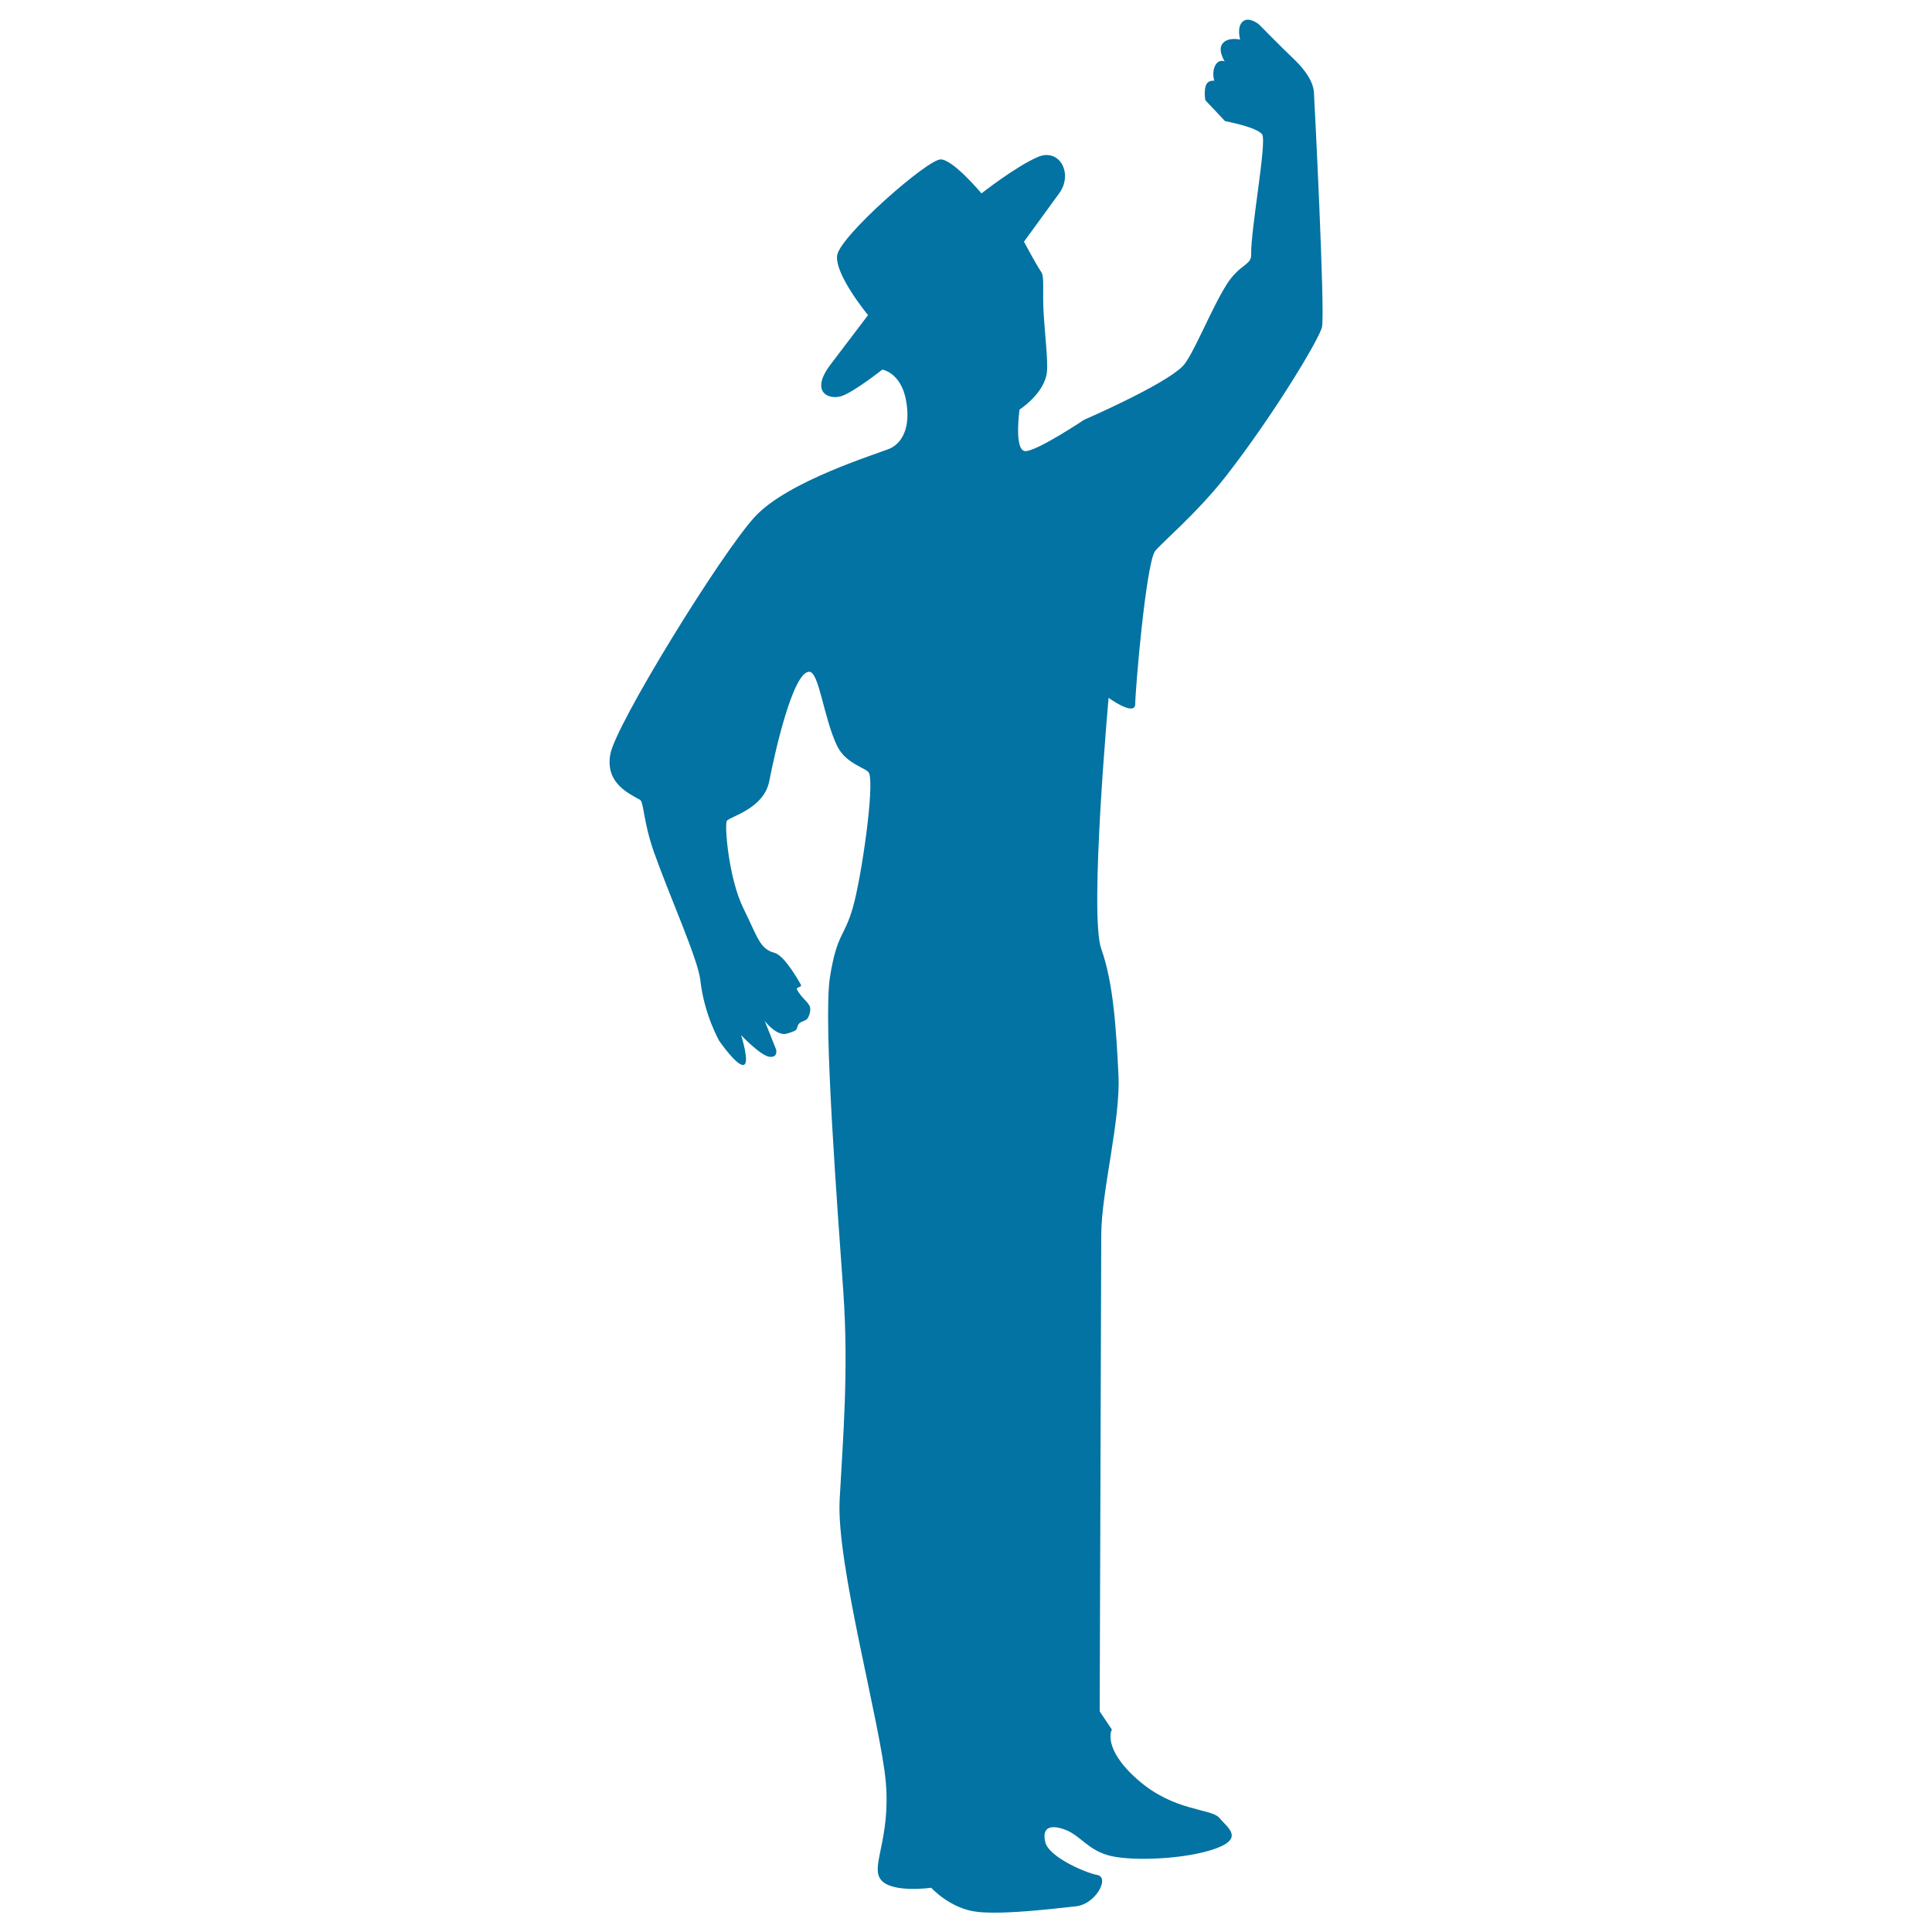
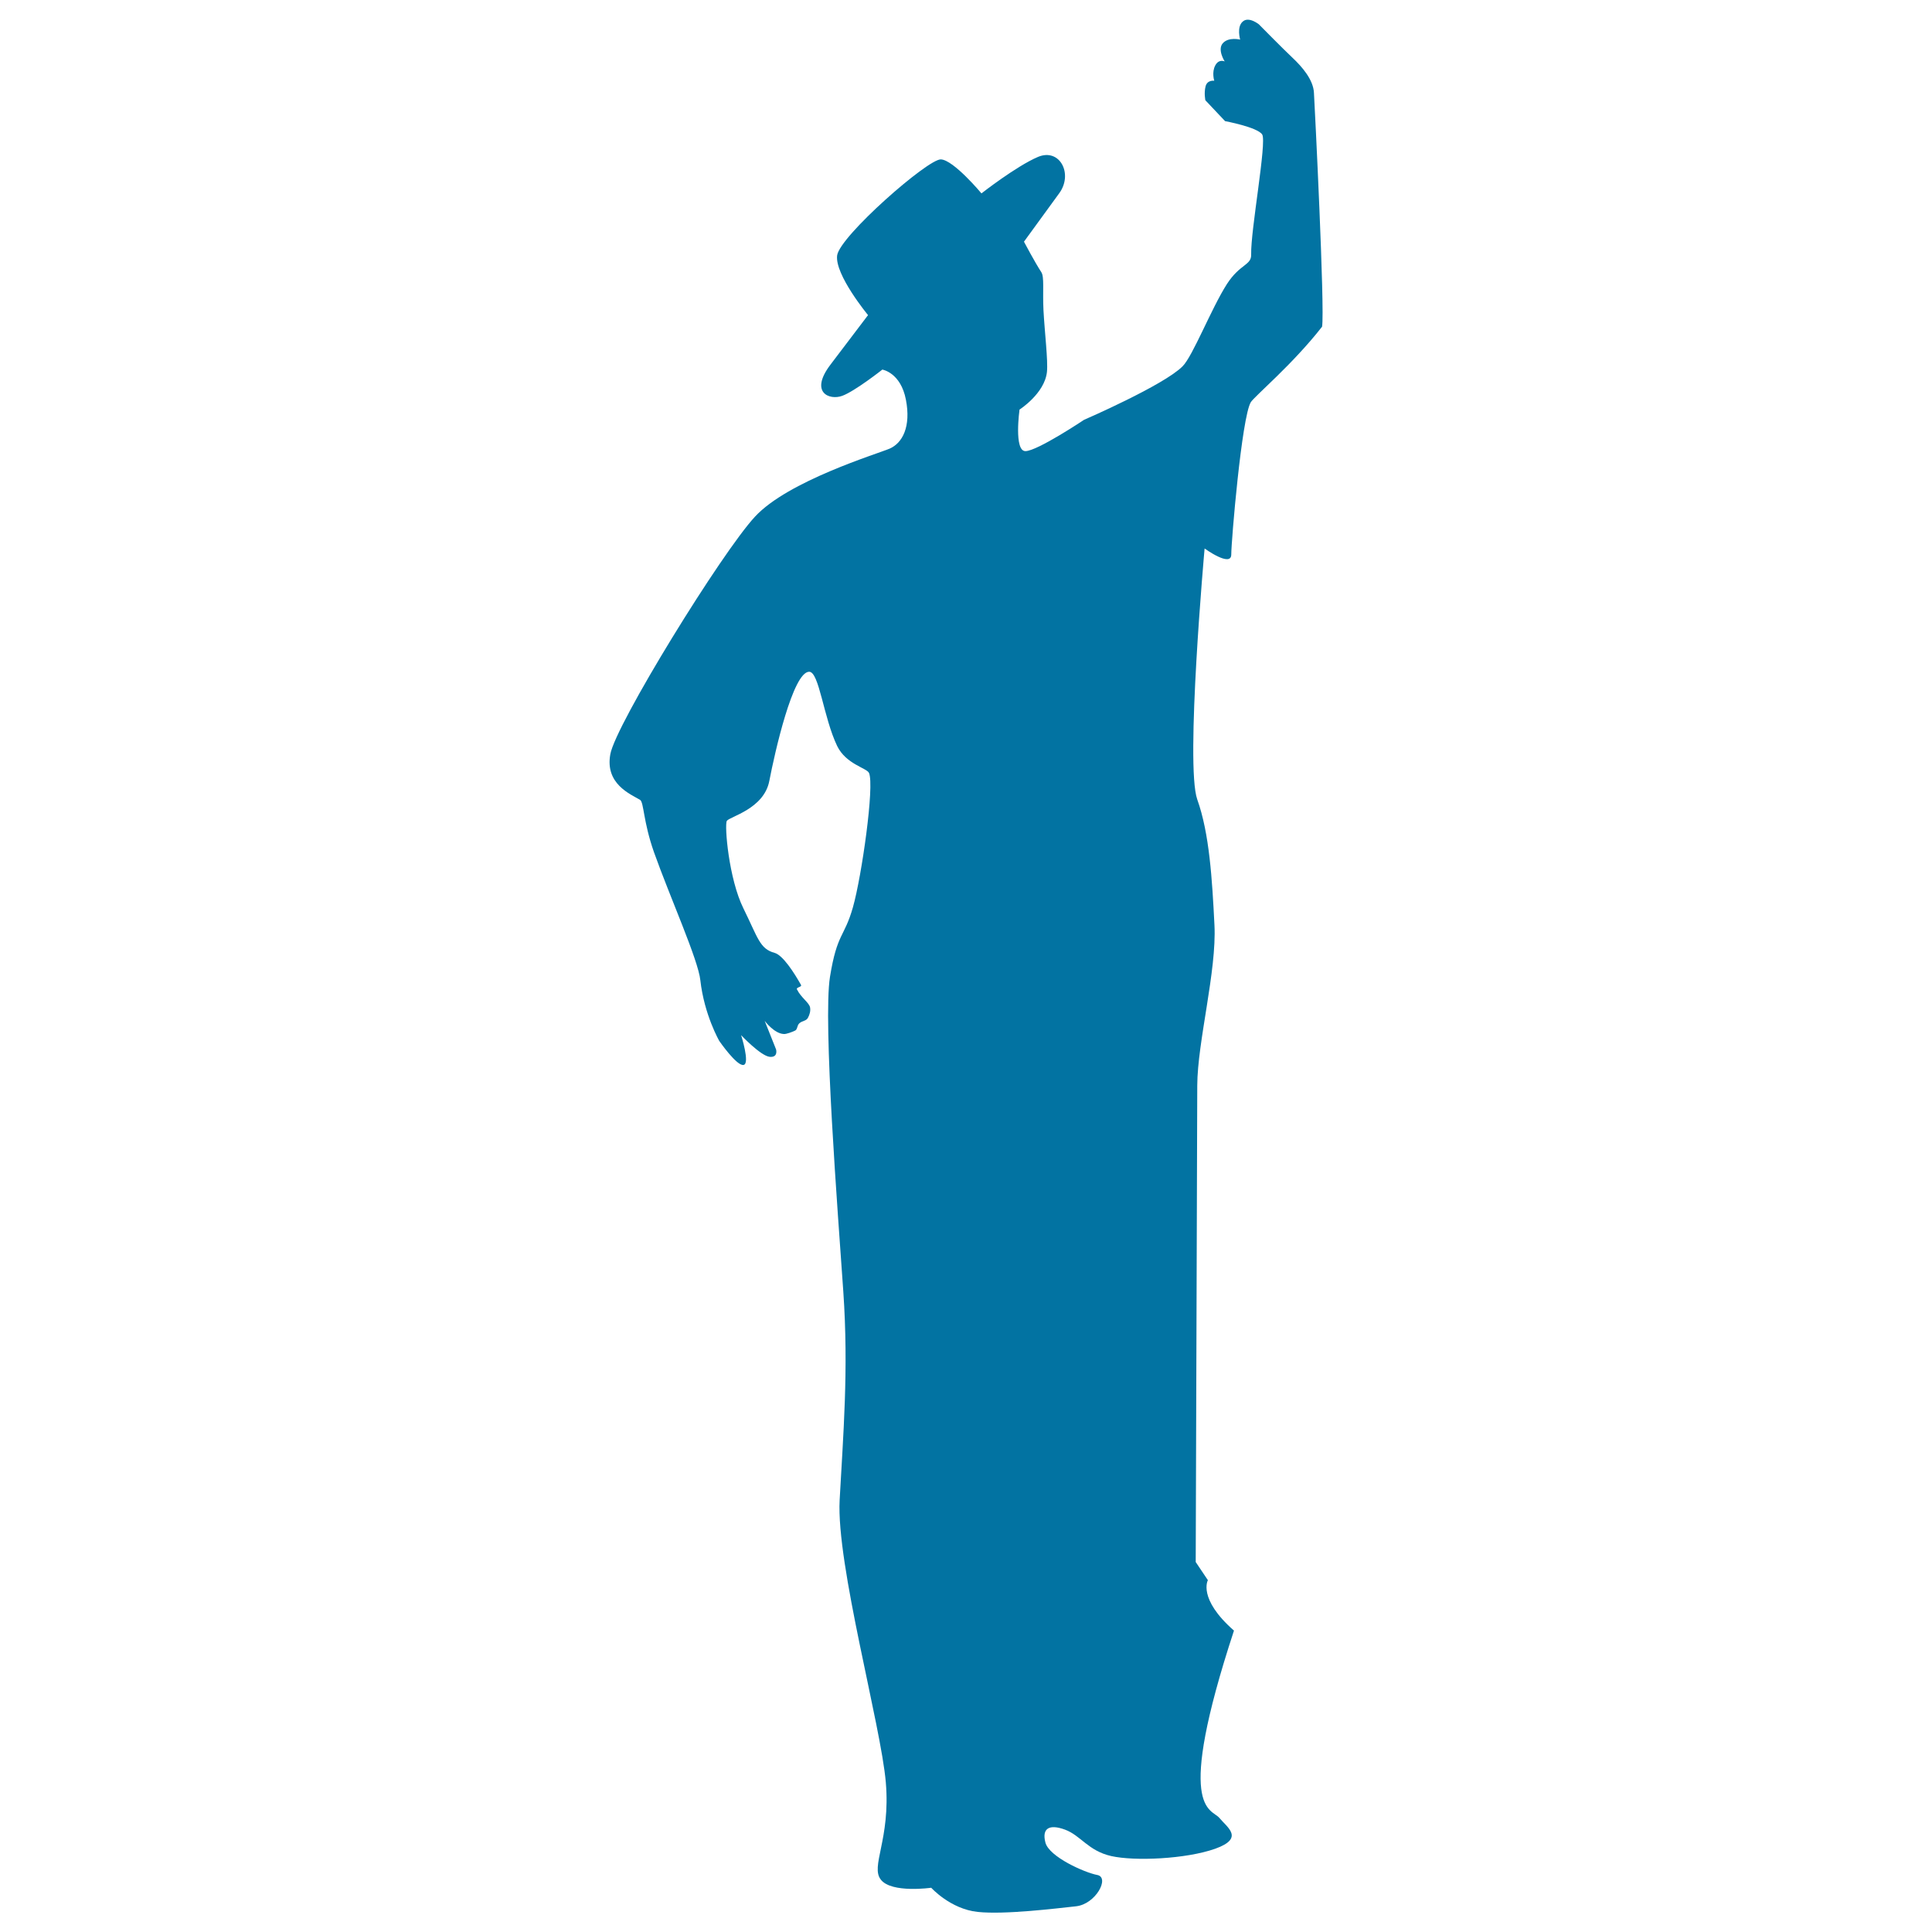
<svg xmlns="http://www.w3.org/2000/svg" viewBox="0 0 1000 1000" style="fill:#0273a2">
  <title>Flamenco Male Dancer Silhouette SVG icon</title>
  <g>
-     <path d="M631.1,940.9c4.1,5,13.2,10.5-2.1,16c-15.3,5.4-41.8,6.5-53.8,3.8c-12-2.7-15.8-10.7-24-13.7c-8.2-3-12-0.6-10.1,6.7c1.9,7.4,20.4,15.6,26.9,16.8c6.5,1.3-0.8,15.1-11.1,16.2c-10.3,1.1-36.8,4.4-50.9,2.9c-14.1-1.5-24-12.5-24-12.5S461.6,980,456,973c-5.7-6.9,5-20.8,2.5-50.4c-2.5-29.6-25.7-112.8-23.9-146.2c1.8-33.4,4.7-67.3,1.9-107.8c-2.8-40.5-10.6-140.1-6.9-163c3.7-22.9,7.4-20.2,11.9-36.1c4.5-15.9,11.2-62.8,8.3-69.4c-1.1-2.6-11.9-4.5-16.5-14c-7.1-14.8-9.3-38.5-14.5-38.4c-8.4,0.1-17.8,41.9-20.6,56.5c-2.8,14.6-20.7,18.5-22,20.7c-1.3,2.2,1,30,8.6,45.3c7.5,15.2,8.4,20.9,16.1,23c4.2,1.1,10,10,13.7,16.6c0.6,1.1-2.7,1.2-2.1,2.3c2.1,4.3,6.4,6.9,6.8,9.4c0.3,1.8-0.2,3.6-1.1,5.3c-0.9,1.7-2.9,1.5-4.4,2.8c-1.4,1.2-0.9,3.3-2.4,3.9c-1.5,0.7-4.4,1.8-5.7,1.7c-5-0.2-9.9-6.8-9.9-6.8l5.9,14.8c0,0,1.2,4.3-3.4,3.8c-4.7-0.6-14.7-11.2-14.7-11.2s4.7,14.7,1.3,15.4c-3.5,0.8-12.6-12.4-12.6-12.4s-7.8-13.5-9.8-31.4c-1.1-10.6-15.8-43.2-24-66.3c-5.6-15.9-5.2-25.8-7.2-27.1c-5.1-3-18.2-8.3-15.4-23.6c2.7-15.3,57.7-104.5,74.9-123c17.1-18.5,63.1-32.4,69.7-35.2c6.6-2.9,11.1-11.3,8.4-25.3c-2.7-14.1-12.2-15.6-12.2-15.6s-14.2,11.2-20.8,13.6c-6.6,2.4-17-1.7-6.1-16.1c10.9-14.4,19.5-25.7,19.5-25.7s-17.3-20.9-16-30.9c1.4-10,47-50,53.7-49.7c6.6,0.3,21,17.6,21,17.6S526,86,537.3,81.2c11.3-4.7,18.3,8.9,10.9,18.9c-7.4,10.1-18.2,25-18.2,25s5.6,10.6,9,15.8c1.6,2.5,0.6,9.5,1.1,19.7c0.6,11.3,2.4,26,1.8,31.9c-1.2,11.2-14.2,19.5-14.2,19.5s-3,21.6,3.1,21.5c6.2-0.1,30.3-16.2,30.3-16.2s41.3-17.9,51-27.7c5.3-5.3,14.8-29.8,22.9-42.5c6.8-10.6,12.8-9.7,12.6-15.4c-0.3-12.6,8.2-58.3,5.7-62.1c-2.5-3.8-19.2-6.9-19.2-6.9l-10.2-10.8c0,0-0.8-3.7,0.1-7.2c0.9-3.5,4.5-2.9,4.5-2.9s-1.4-4.3,0.5-7.9c1.9-3.6,4.9-2.1,4.9-2.1s-4-6.2-0.9-9.5c3-3.3,8.9-1.8,8.9-1.8s-1.9-6.5,1.3-9.3c3.1-2.9,8.4,1.4,8.4,1.4S664,25.2,669,29.9c5,4.7,10.8,11.4,11.1,18.2c0.4,6.8,5.7,112.1,4.2,121c-0.9,5.5-25,45.6-49.7,77.3c-15.3,19.6-35.1,36.1-36.9,39.1c-4.7,7.9-10.1,71.9-10.1,78.8c0,6.9-13.8-3.1-13.8-3.1s-10.1,112.2-3.8,129.9c6.3,17.6,7.7,41.3,8.9,65c1.2,23.8-8.8,60.3-8.9,83c-0.1,22.7-0.8,246.7-0.8,246.7l6.3,9.4c0,0-5.4,9.5,13.5,26.1C607.9,937.8,626.8,935.9,631.1,940.9z" />
+     <path d="M631.1,940.9c4.1,5,13.2,10.5-2.1,16c-15.3,5.4-41.8,6.5-53.8,3.8c-12-2.7-15.8-10.7-24-13.7c-8.2-3-12-0.6-10.1,6.7c1.9,7.4,20.4,15.6,26.9,16.8c6.5,1.3-0.8,15.1-11.1,16.2c-10.3,1.1-36.8,4.4-50.9,2.9c-14.1-1.5-24-12.5-24-12.5S461.6,980,456,973c-5.7-6.9,5-20.8,2.5-50.4c-2.5-29.6-25.7-112.8-23.9-146.2c1.8-33.4,4.7-67.3,1.9-107.8c-2.8-40.5-10.6-140.1-6.9-163c3.7-22.9,7.4-20.2,11.9-36.1c4.5-15.9,11.2-62.8,8.3-69.4c-1.1-2.6-11.9-4.5-16.5-14c-7.1-14.8-9.3-38.5-14.5-38.4c-8.4,0.1-17.8,41.9-20.6,56.5c-2.8,14.6-20.7,18.5-22,20.7c-1.3,2.2,1,30,8.6,45.3c7.5,15.2,8.4,20.9,16.1,23c4.2,1.1,10,10,13.7,16.6c0.6,1.1-2.7,1.2-2.1,2.3c2.1,4.3,6.4,6.9,6.8,9.4c0.3,1.8-0.2,3.6-1.1,5.3c-0.9,1.7-2.9,1.5-4.4,2.8c-1.4,1.2-0.9,3.3-2.4,3.9c-1.5,0.7-4.4,1.8-5.7,1.7c-5-0.2-9.9-6.8-9.9-6.8l5.9,14.8c0,0,1.2,4.3-3.4,3.8c-4.7-0.6-14.7-11.2-14.7-11.2s4.7,14.7,1.3,15.4c-3.5,0.8-12.6-12.4-12.6-12.4s-7.8-13.5-9.8-31.4c-1.1-10.6-15.8-43.2-24-66.3c-5.6-15.9-5.2-25.8-7.2-27.1c-5.1-3-18.2-8.3-15.4-23.6c2.7-15.3,57.7-104.5,74.9-123c17.1-18.5,63.1-32.4,69.7-35.2c6.6-2.9,11.1-11.3,8.4-25.3c-2.7-14.1-12.2-15.6-12.2-15.6s-14.2,11.2-20.8,13.6c-6.6,2.4-17-1.7-6.1-16.1c10.9-14.4,19.5-25.7,19.5-25.7s-17.3-20.9-16-30.9c1.4-10,47-50,53.7-49.7c6.6,0.3,21,17.6,21,17.6S526,86,537.3,81.2c11.3-4.7,18.3,8.9,10.9,18.9c-7.4,10.1-18.2,25-18.2,25s5.6,10.6,9,15.8c1.6,2.5,0.6,9.5,1.1,19.7c0.6,11.3,2.4,26,1.8,31.9c-1.2,11.2-14.2,19.5-14.2,19.5s-3,21.6,3.1,21.5c6.2-0.1,30.3-16.2,30.3-16.2s41.3-17.9,51-27.7c5.3-5.3,14.8-29.8,22.9-42.5c6.8-10.6,12.8-9.7,12.6-15.4c-0.3-12.6,8.2-58.3,5.7-62.1c-2.5-3.8-19.2-6.9-19.2-6.9l-10.2-10.8c0,0-0.8-3.7,0.1-7.2c0.9-3.5,4.5-2.9,4.5-2.9s-1.4-4.3,0.5-7.9c1.9-3.6,4.9-2.1,4.9-2.1s-4-6.2-0.9-9.5c3-3.3,8.9-1.8,8.9-1.8s-1.9-6.5,1.3-9.3c3.1-2.9,8.4,1.4,8.4,1.4S664,25.2,669,29.9c5,4.7,10.8,11.4,11.1,18.2c0.4,6.8,5.7,112.1,4.2,121c-15.3,19.6-35.1,36.1-36.9,39.1c-4.7,7.9-10.1,71.9-10.1,78.8c0,6.9-13.8-3.1-13.8-3.1s-10.1,112.2-3.8,129.9c6.3,17.6,7.7,41.3,8.9,65c1.2,23.8-8.8,60.3-8.9,83c-0.1,22.7-0.8,246.7-0.8,246.7l6.3,9.4c0,0-5.4,9.5,13.5,26.1C607.9,937.8,626.8,935.9,631.1,940.9z" />
  </g>
</svg>